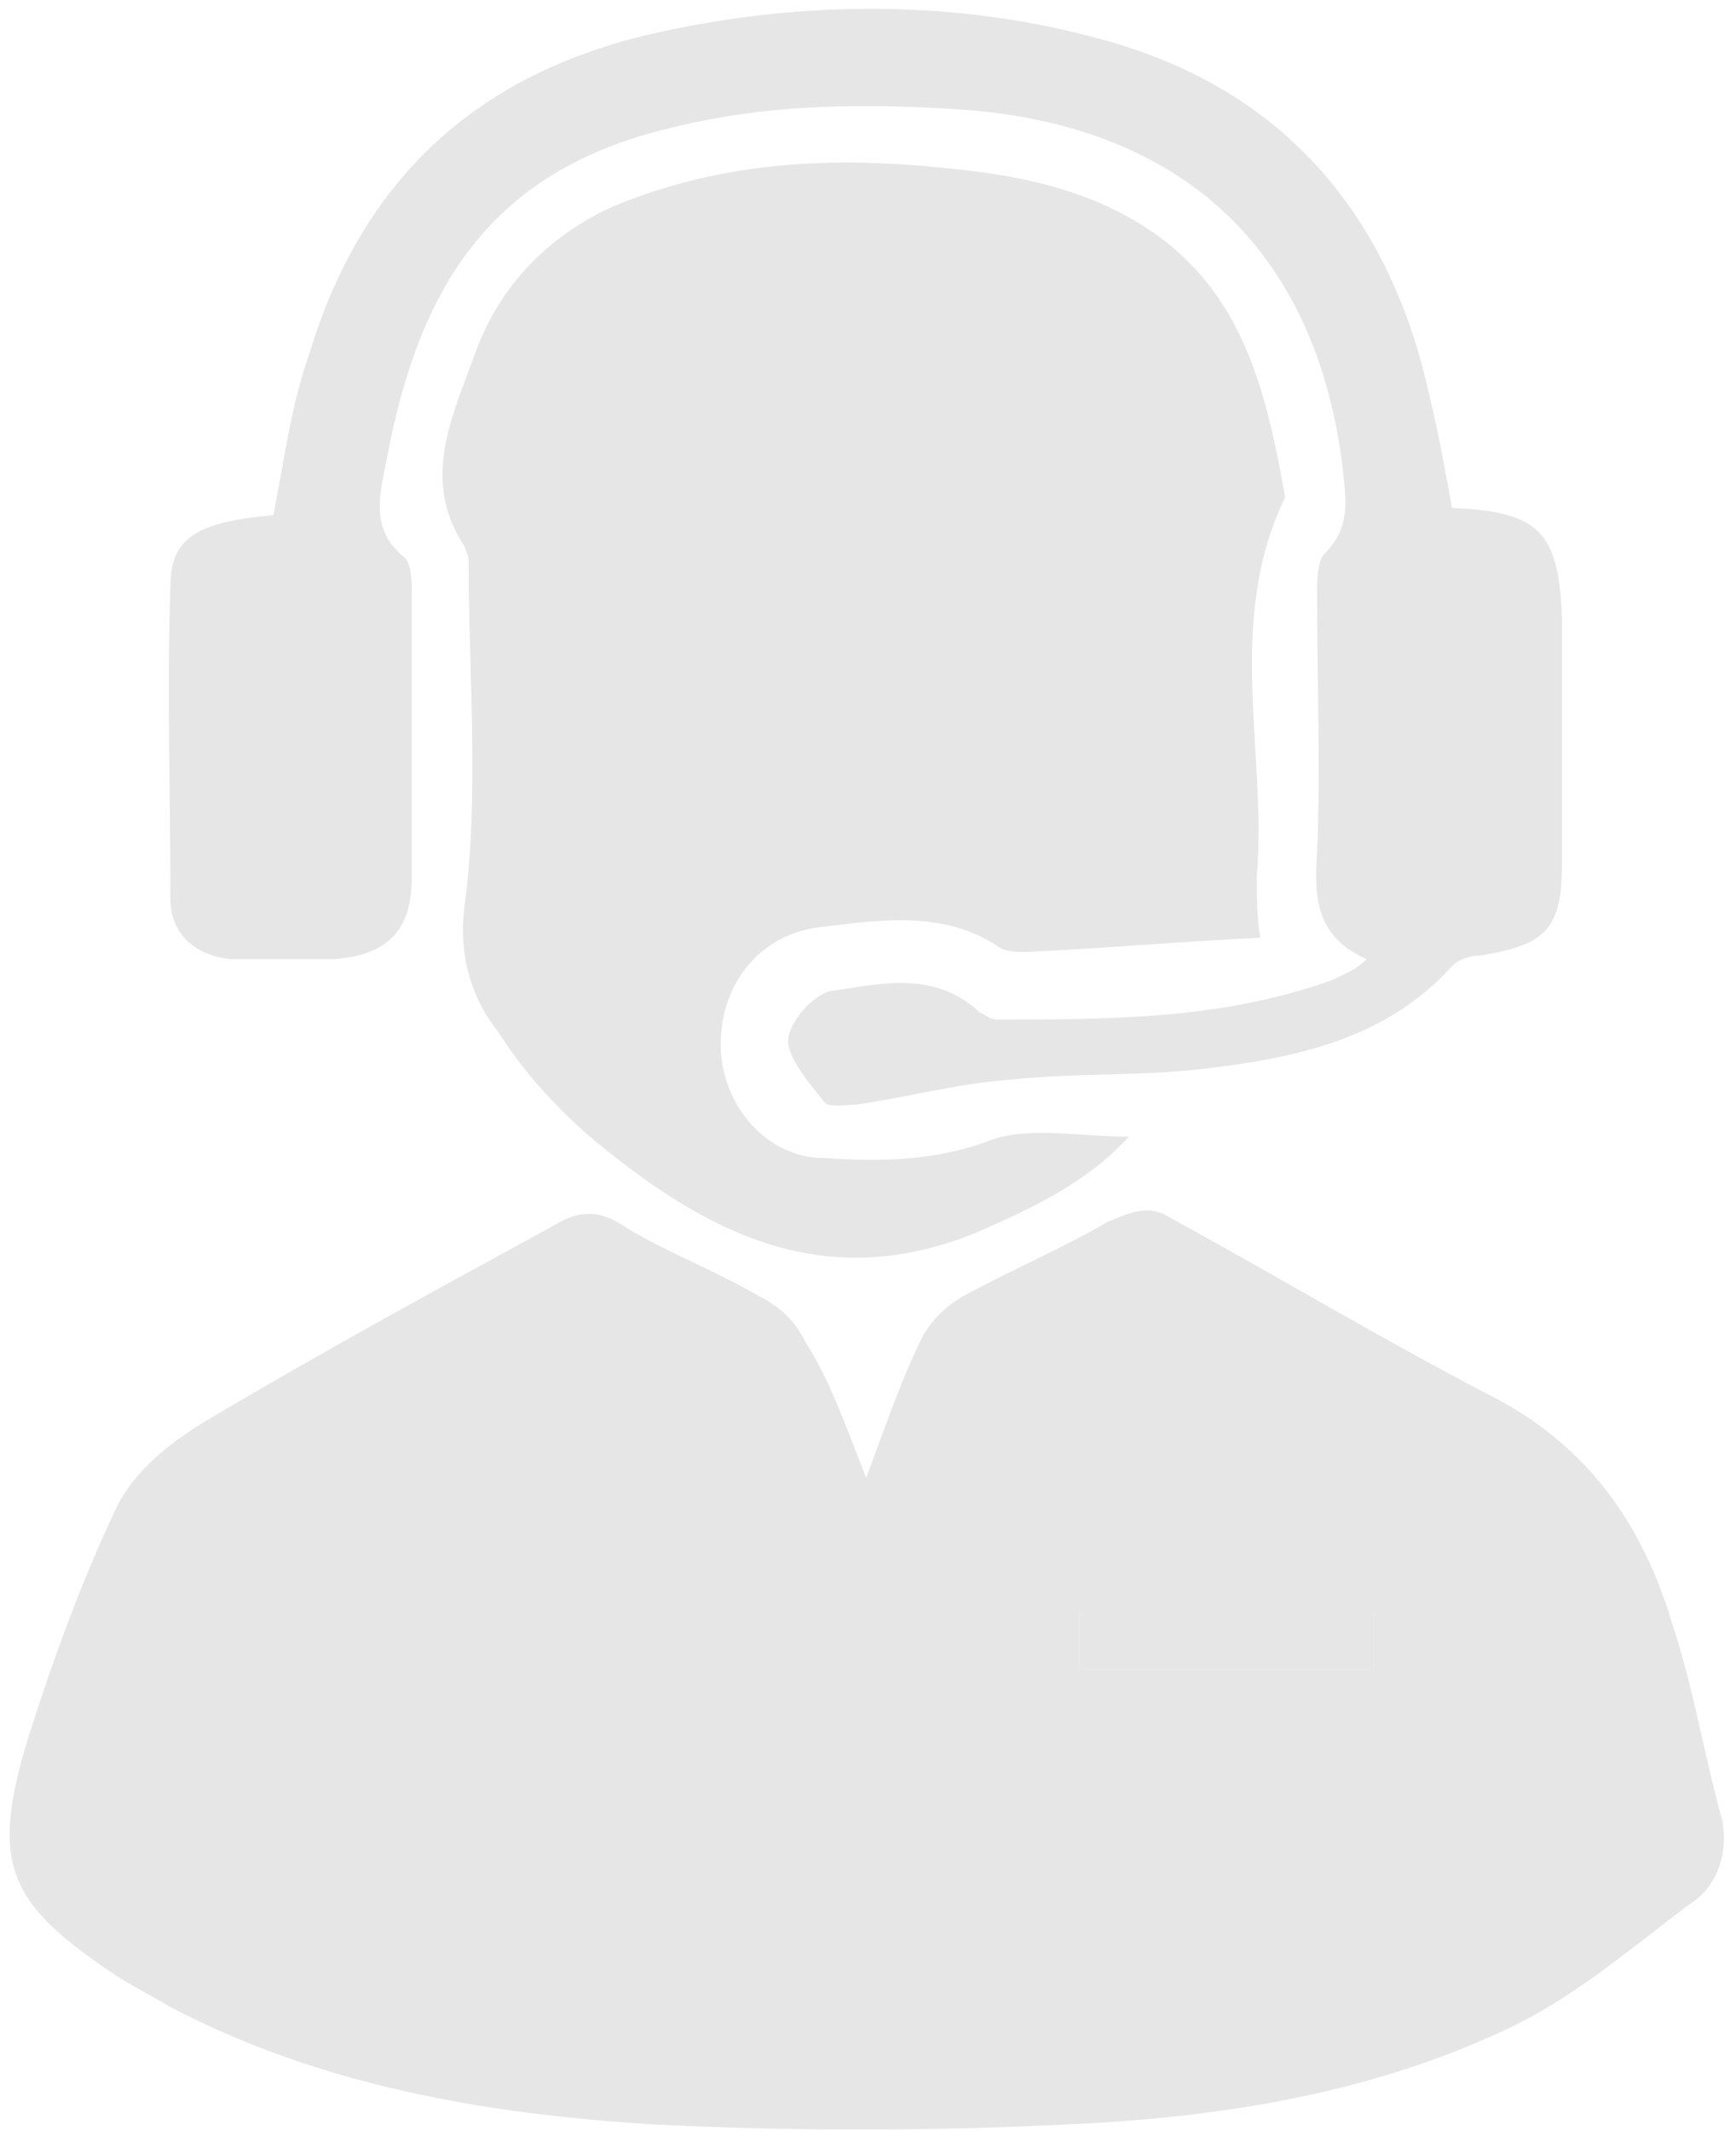
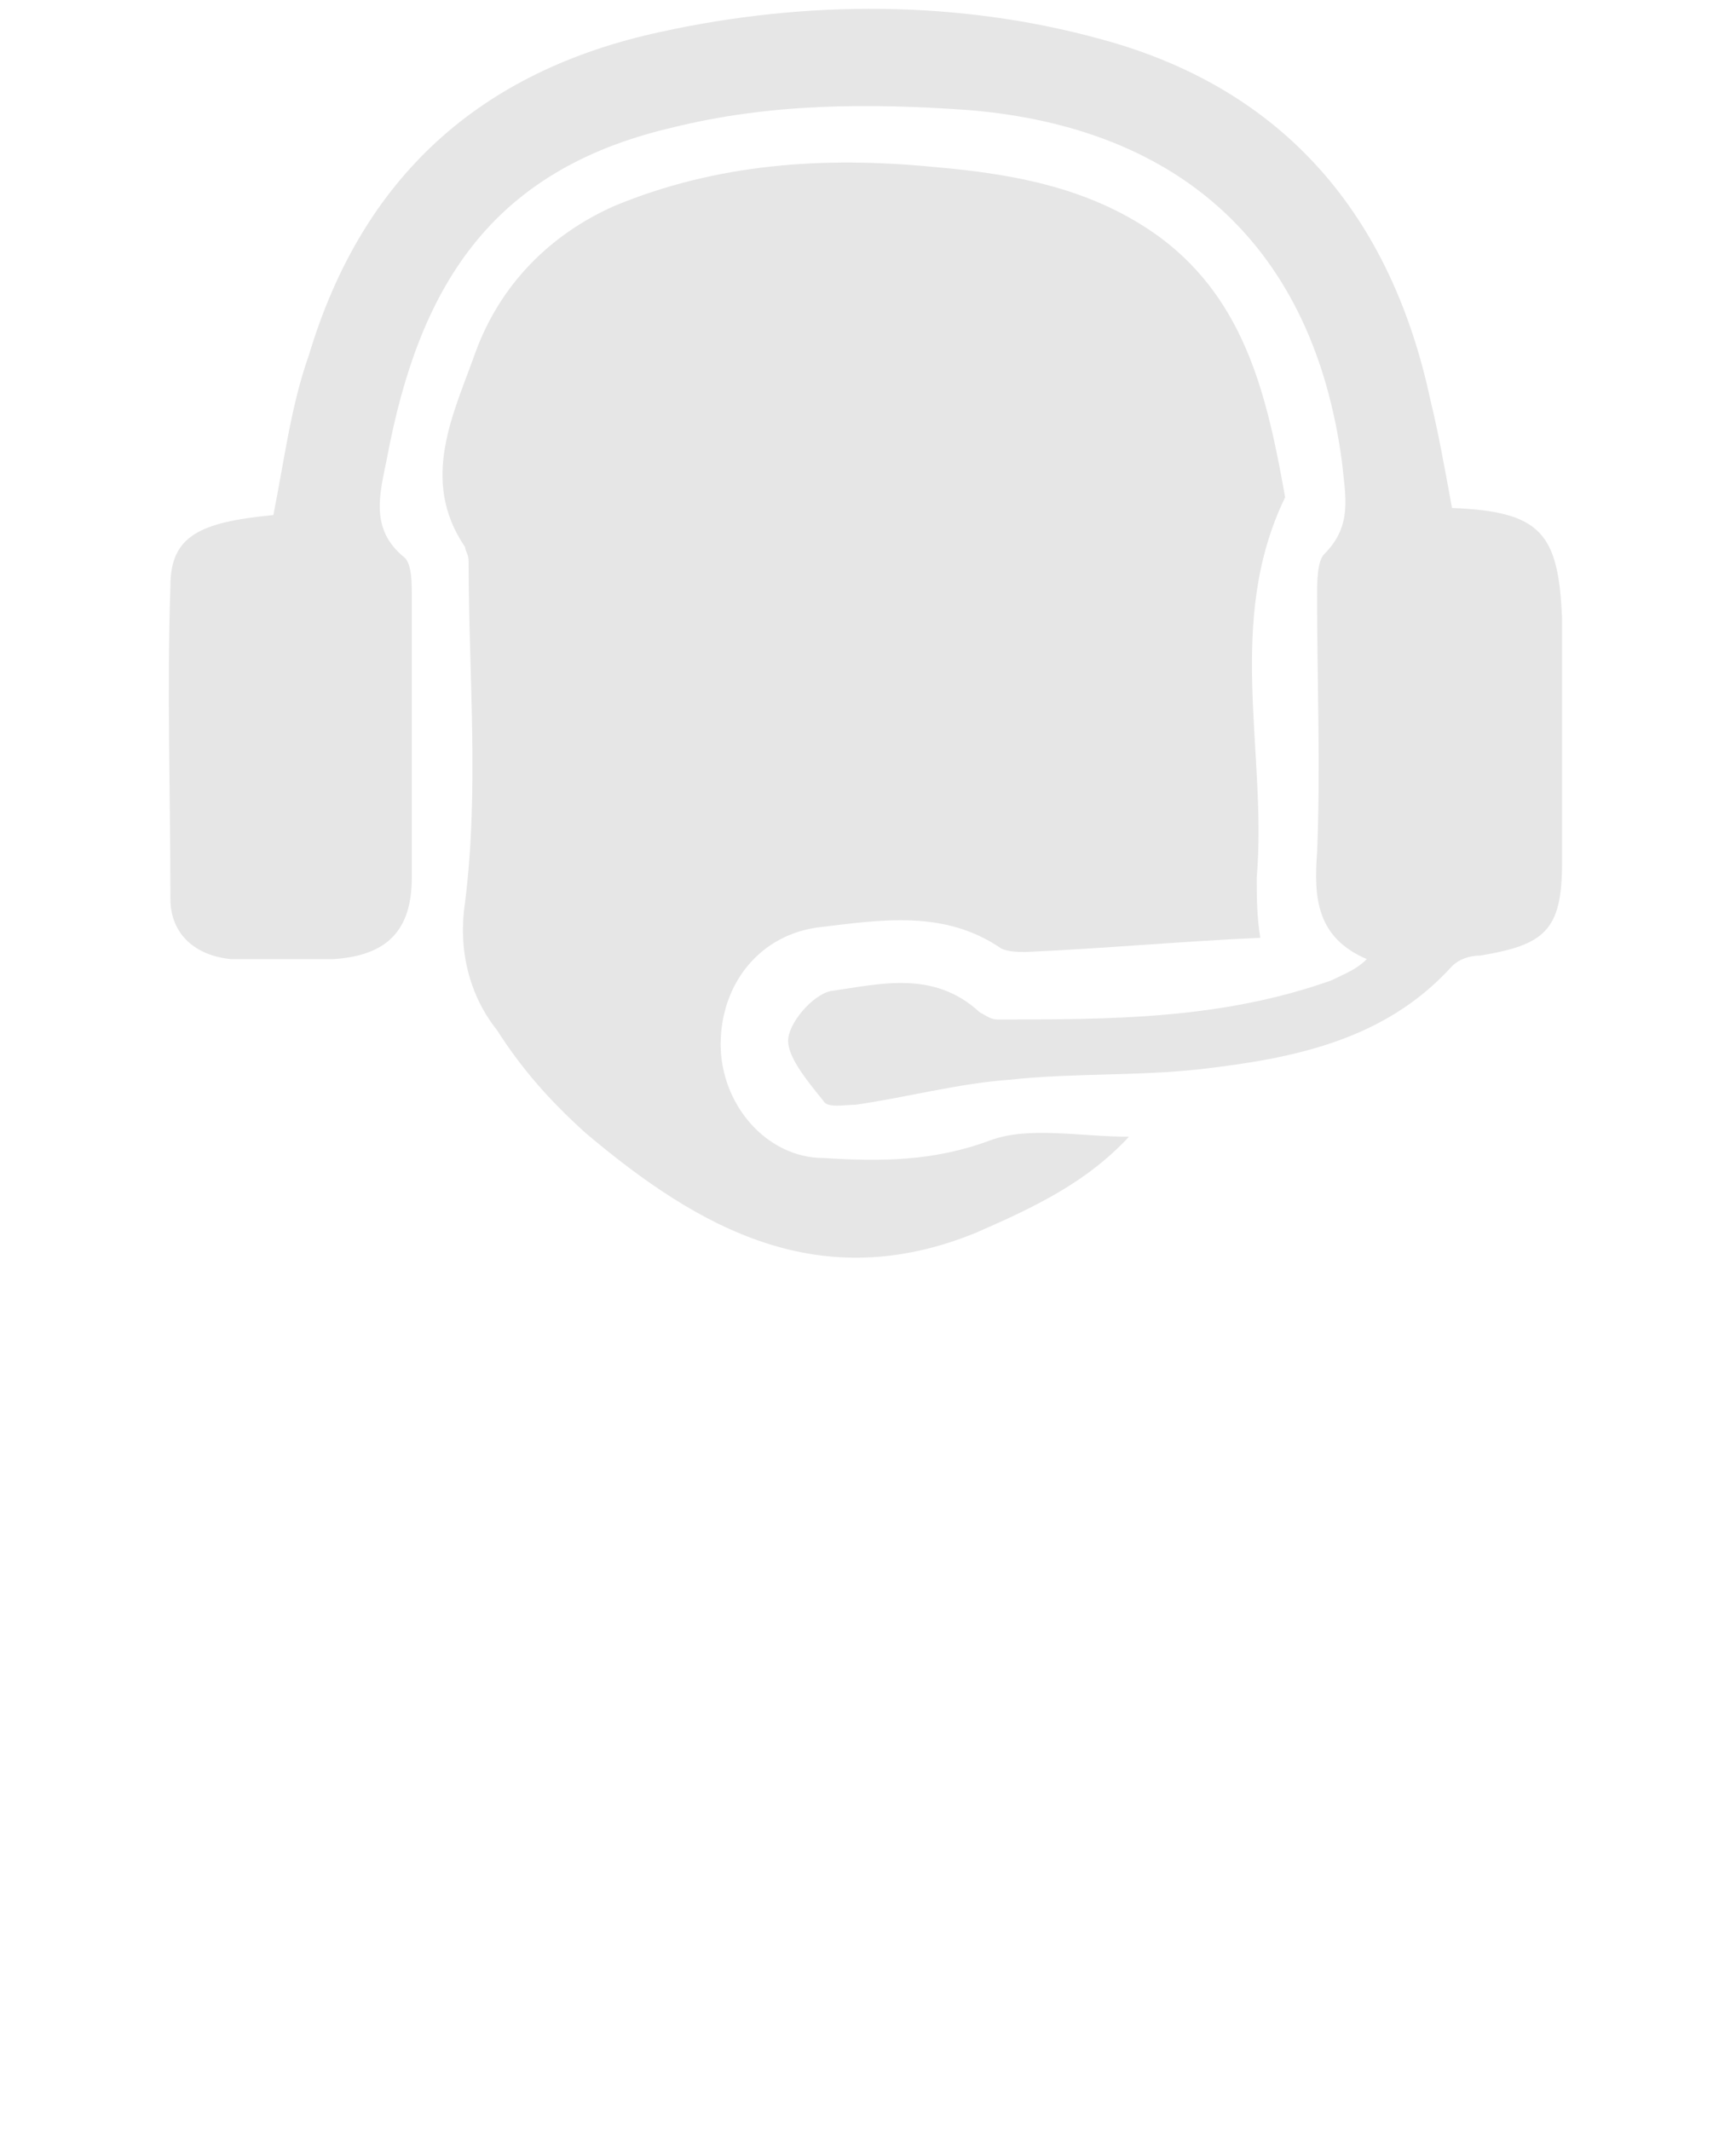
<svg xmlns="http://www.w3.org/2000/svg" version="1.1" id="图层_1" x="0px" y="0px" viewBox="0 0 48.9 60" style="enable-background:new 0 0 48.9 60;" xml:space="preserve">
  <style type="text/css">
	.st0{fill:#E6E6E6;}
</style>
-   <path class="st0" d="M24.4,41.6c0.6-1.6,1-2.8,1.6-4c0.3-0.5,0.7-0.9,1.3-1.2c1.3-0.7,2.7-1.3,3.9-2c0.7-0.3,1.2-0.5,1.8-0.1  c3.1,1.7,6.1,3.5,9.2,5.1c2.6,1.4,4.1,3.6,4.9,6.3c0.6,1.8,0.9,3.7,1.4,5.5c0.2,0.9-0.1,1.9-0.9,2.4c-1.6,1.2-3.1,2.5-4.9,3.4  c-3.9,1.9-8.2,2.6-12.5,2.8c-4,0.2-8,0.2-11.9,0c-4.7-0.3-9.3-1.1-13.5-3.3c-0.5-0.3-0.9-0.5-1.4-0.8c-3.2-2.1-3.7-3.2-2.6-6.8  c0.7-2.2,1.5-4.4,2.5-6.5c0.5-1,1.5-1.8,2.5-2.4c3.2-1.9,6.5-3.7,9.8-5.5c0.8-0.5,1.4-0.4,2.1,0.1c1.2,0.7,2.5,1.2,3.7,1.9  c0.6,0.3,1,0.7,1.3,1.3C23.4,38.9,23.8,40.1,24.4,41.6z M30.4,47h8.3v-1.6h-8.3L30.4,47z" />
  <path class="st0" d="M35.5,26.4c-2.2,0.1-4.4,0.3-6.6,0.4c-0.2,0-0.5,0-0.7-0.1c-1.6-1.1-3.4-0.8-5.1-0.6c-1.7,0.2-2.8,1.6-2.8,3.3  c0,1.7,1.3,3.2,2.9,3.2c1.6,0.1,3.1,0.1,4.7-0.5c1.1-0.4,2.5-0.1,3.9-0.1c-1.2,1.3-2.7,2-4.3,2.7c-4.4,1.8-7.8-0.1-11-2.8  c-1-0.9-1.8-1.8-2.5-2.9c-0.8-1-1.1-2.3-0.9-3.6c0.4-3.2,0.1-6.4,0.1-9.6c0-0.2-0.1-0.3-0.1-0.4c-1.3-1.9-0.3-3.8,0.3-5.5  c0.7-1.9,2.1-3.3,3.9-4.1c2.9-1.2,5.9-1.4,9-1.1c2.3,0.2,4.5,0.6,6.4,2c2.4,1.8,3,4.5,3.5,7.3c-1.7,3.5-0.5,7.2-0.8,10.7  C35.4,25.2,35.4,25.8,35.5,26.4z" />
  <path class="st0" d="M40.9,14.3c2.5,0.1,3,0.7,3.1,3.1c0,2.3,0,4.6,0,6.9c0,1.9-0.5,2.3-2.3,2.6c-0.3,0-0.6,0.1-0.8,0.3  c-1.9,2.1-4.5,2.6-7.1,2.9c-1.8,0.2-3.6,0.1-5.4,0.3c-1.4,0.1-2.9,0.5-4.3,0.7c-0.3,0-0.8,0.1-0.9-0.1c-0.4-0.5-1-1.2-1-1.7  c0-0.5,0.7-1.3,1.2-1.4c1.4-0.2,2.9-0.6,4.2,0.6c0.2,0.1,0.3,0.2,0.5,0.2c3.2,0,6.3,0,9.4-1.1c0.4-0.2,0.7-0.3,1-0.6  c-1.4-0.6-1.5-1.7-1.4-3c0.1-2.4,0-4.8,0-7.2c0-0.4,0-1,0.2-1.2c0.8-0.8,0.6-1.6,0.5-2.6C37,7,33.3,3.6,27.3,3.1  c-2.8-0.2-5.6-0.2-8.4,0.5c-5.1,1.2-7.1,4.5-8,9.3c-0.2,1-0.5,2,0.5,2.8c0.2,0.2,0.2,0.7,0.2,1.1c0,2.6,0,5.2,0,7.9  c0,1.5-0.7,2.2-2.2,2.3c-1,0-2,0-2.9,0c-1-0.1-1.7-0.7-1.7-1.7c0-2.9-0.1-5.9,0-8.8c0-1.4,0.8-1.8,2.9-2c0.3-1.5,0.5-3.1,1-4.5  c1.5-5,4.8-8,9.9-9.1c4.1-0.9,8.4-0.9,12.4,0.2c5.2,1.4,8.2,5,9.3,10.2C40.5,12.1,40.7,13.2,40.9,14.3z" />
-   <path class="st0" d="M30.4,47v-1.6h8.3V47H30.4z" />
</svg>